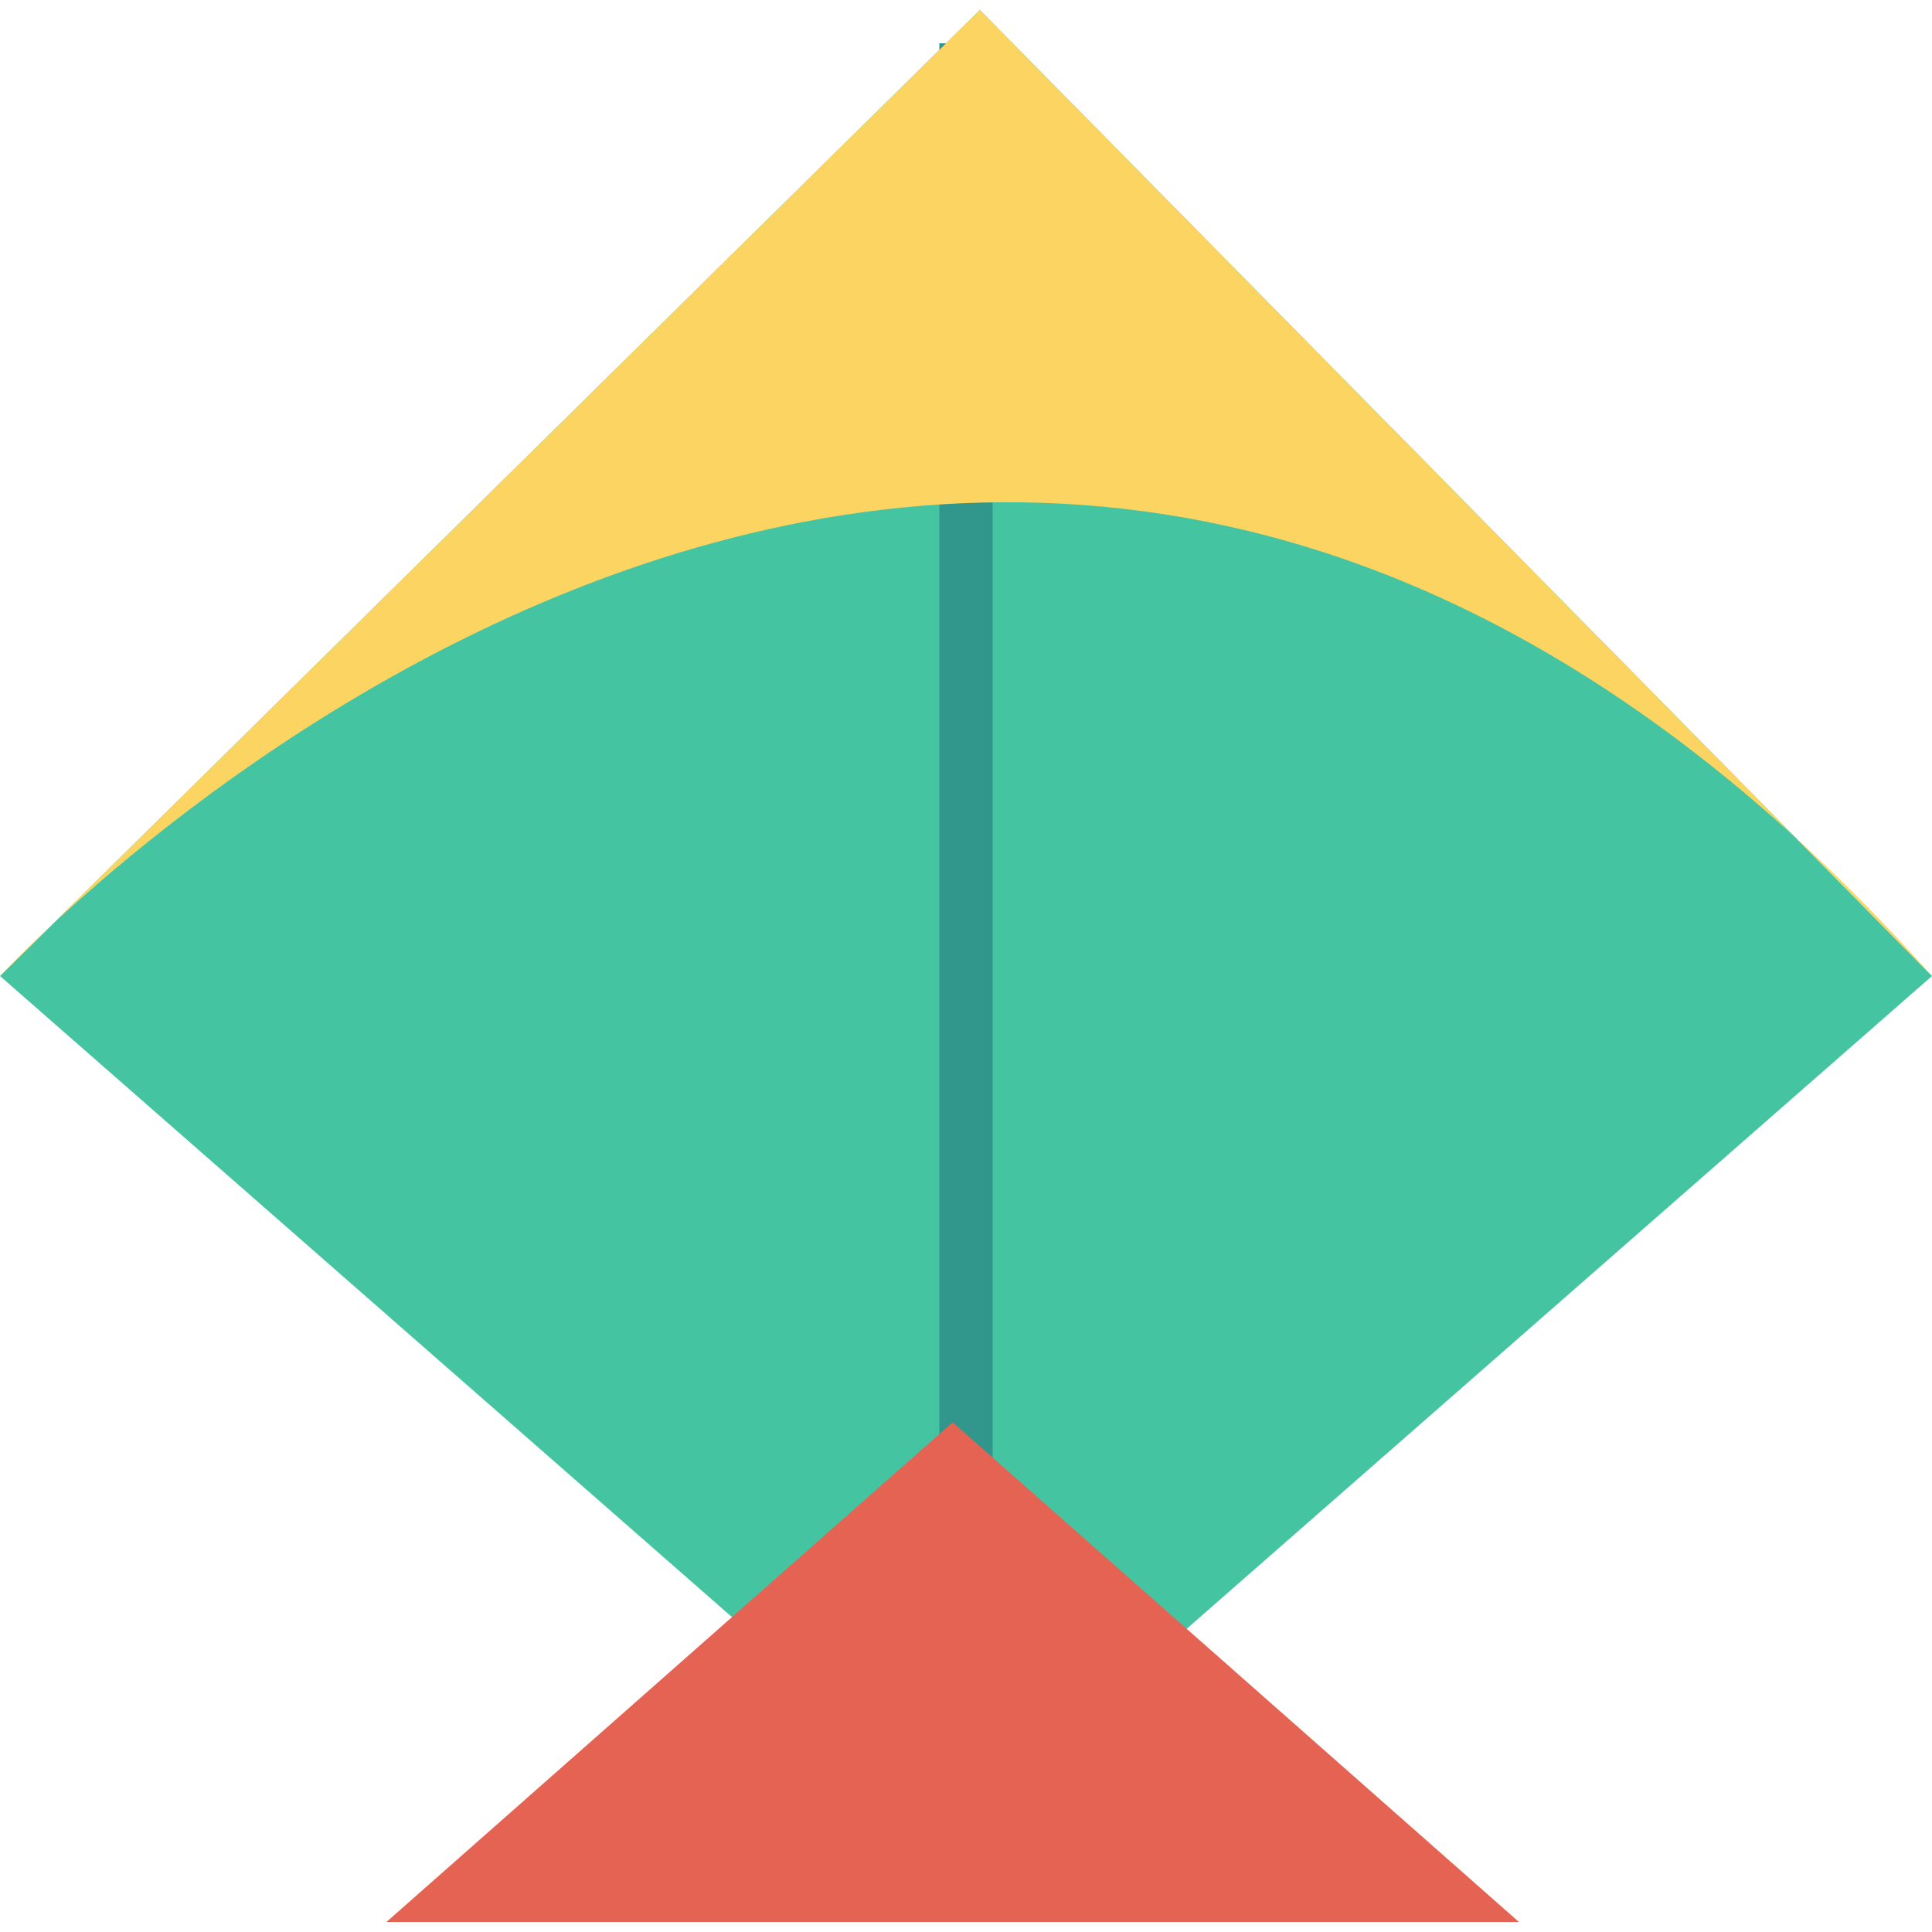
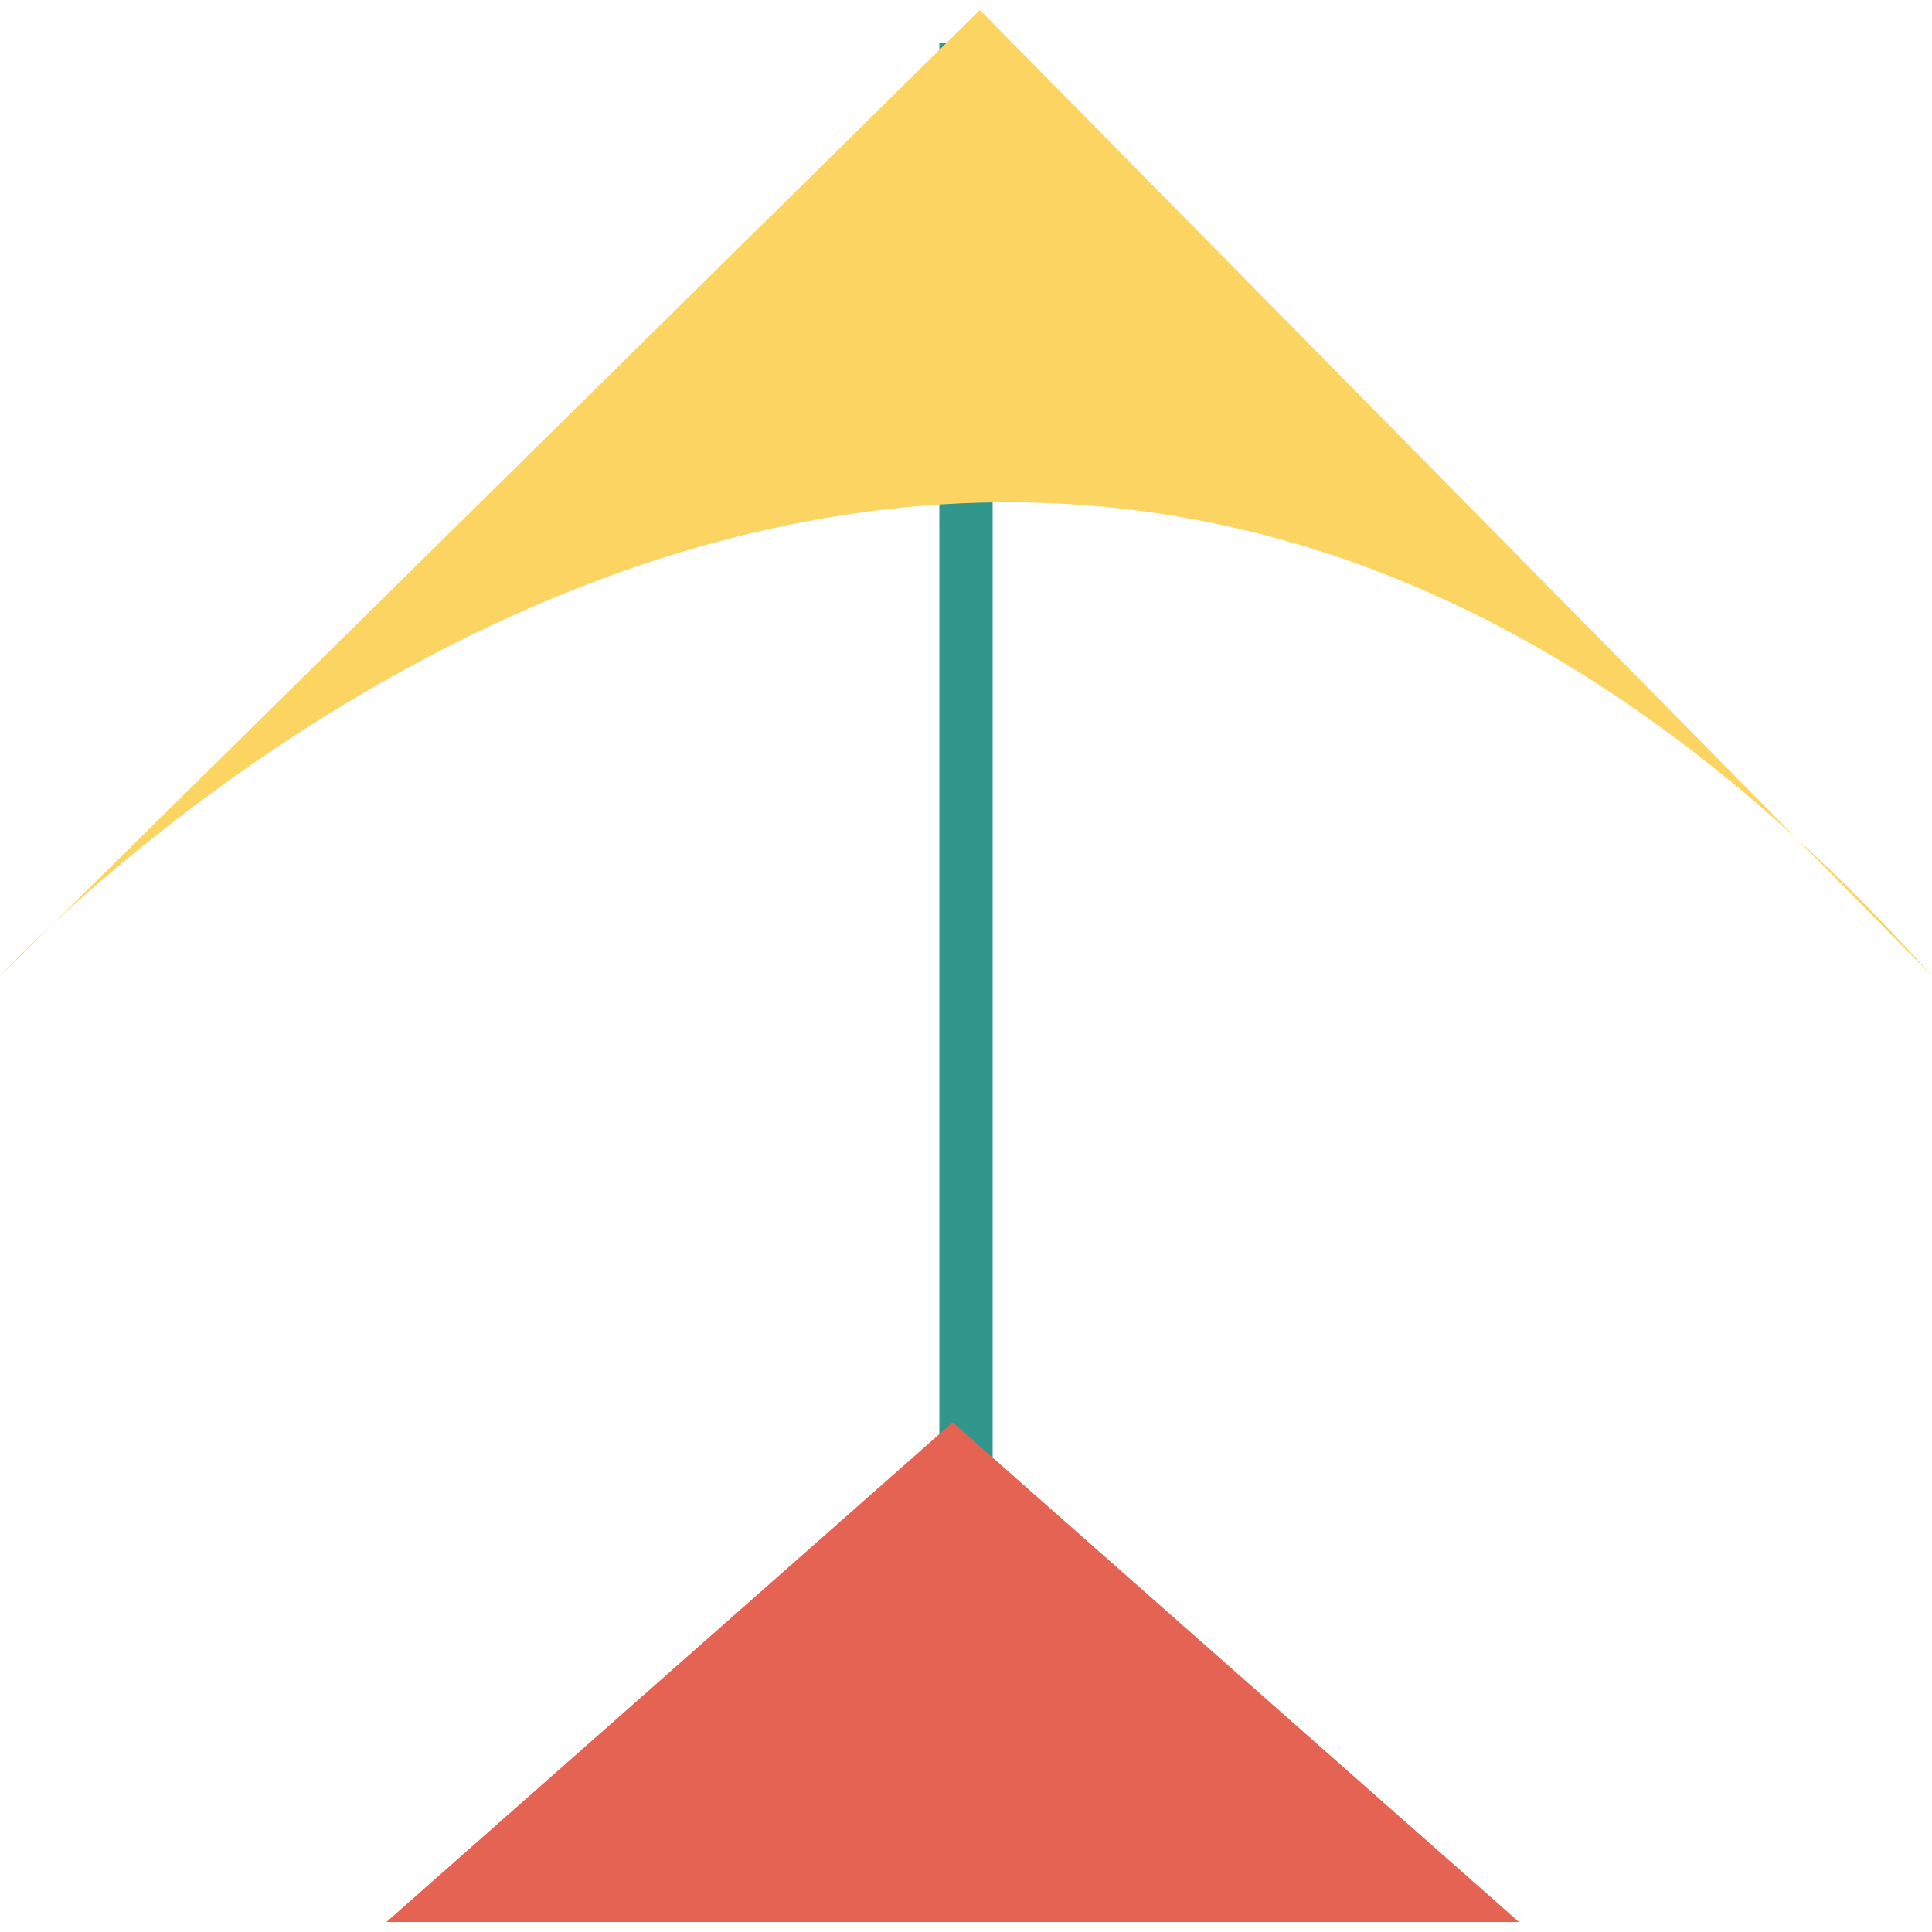
<svg xmlns="http://www.w3.org/2000/svg" version="1.1" id="Capa_1" x="0px" y="0px" viewBox="0 0 468.293 468.293" style="enable-background:new 0 0 468.293 468.293;" xml:space="preserve">
-   <polygon style="fill:#44C4A1;" points="0,236.569 237.506,2.422 468.293,236.569 234.146,441.648 " />
  <rect x="227.684" y="10.496" style="fill:#31978C;" width="12.919" height="373.017" />
  <polygon style="fill:#E56353;" points="93.659,465.87 368.175,465.87 230.917,344.76 " />
  <path style="fill:#FCD462;" d="M468.293,236.569C237.376-21.8,0,236.569,0,236.569L237.506,2.422L468.293,236.569z" />
  <g>
</g>
  <g>
</g>
  <g>
</g>
  <g>
</g>
  <g>
</g>
  <g>
</g>
  <g>
</g>
  <g>
</g>
  <g>
</g>
  <g>
</g>
  <g>
</g>
  <g>
</g>
  <g>
</g>
  <g>
</g>
  <g>
</g>
</svg>